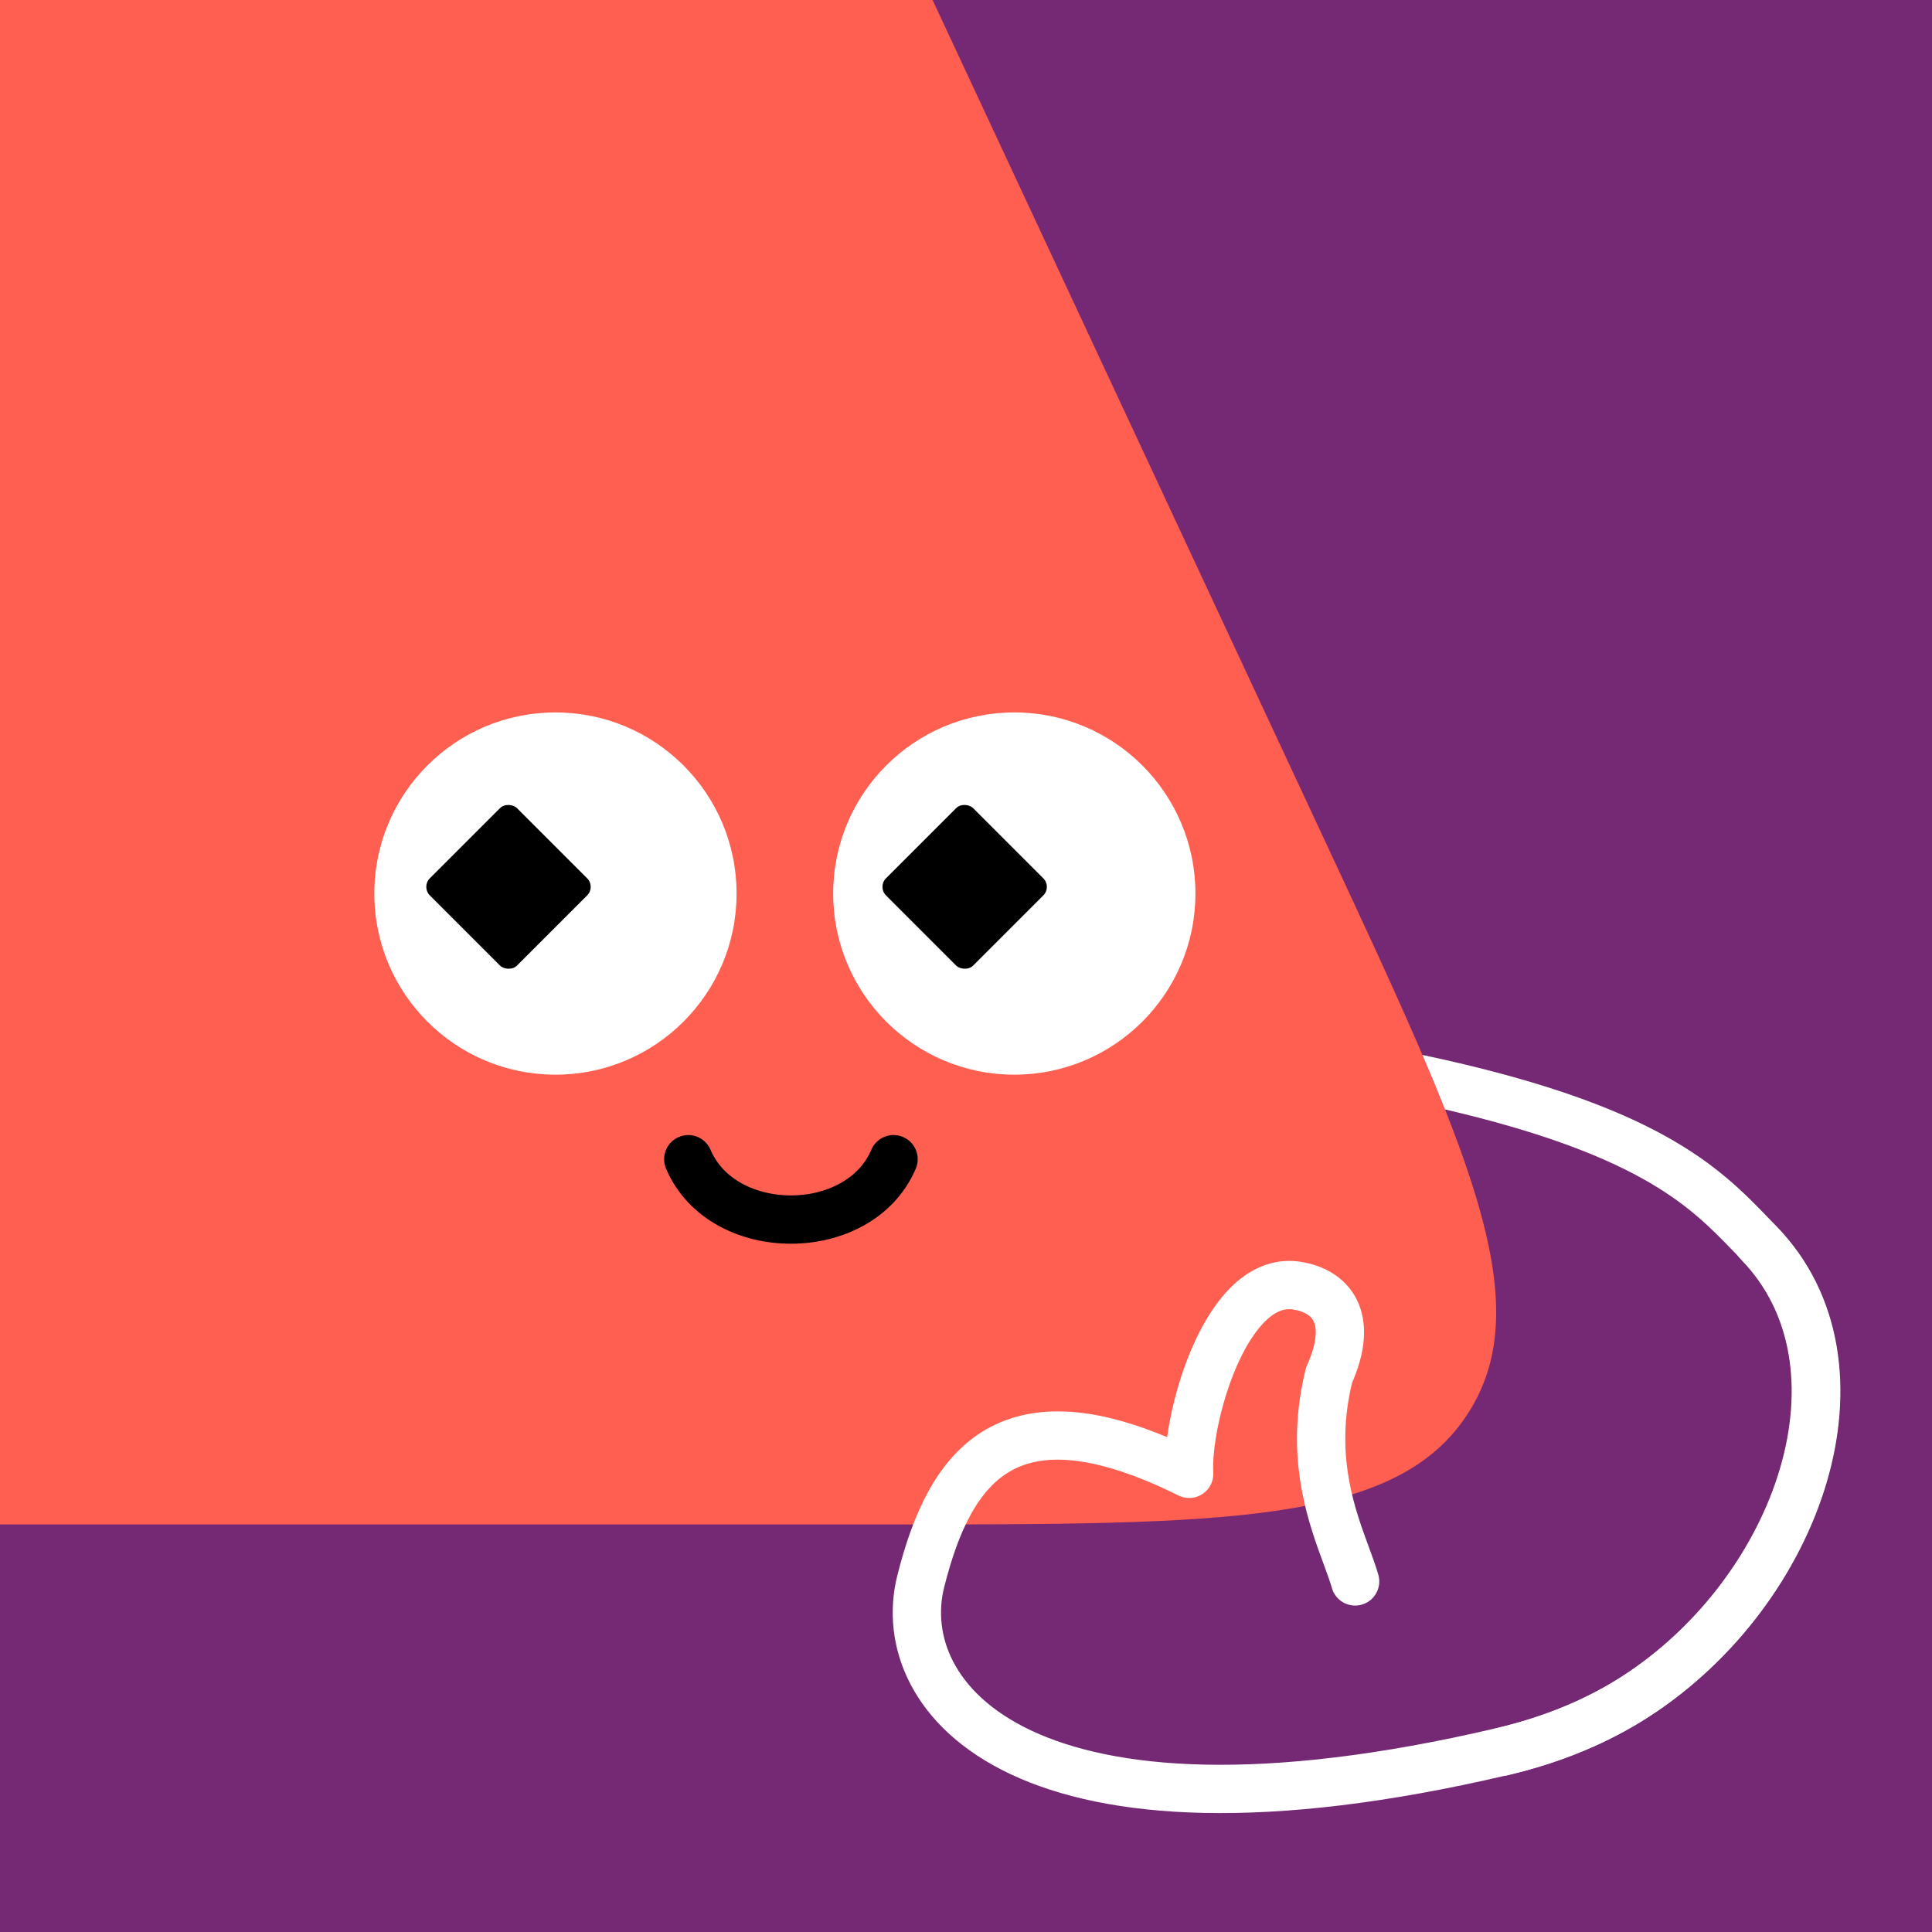
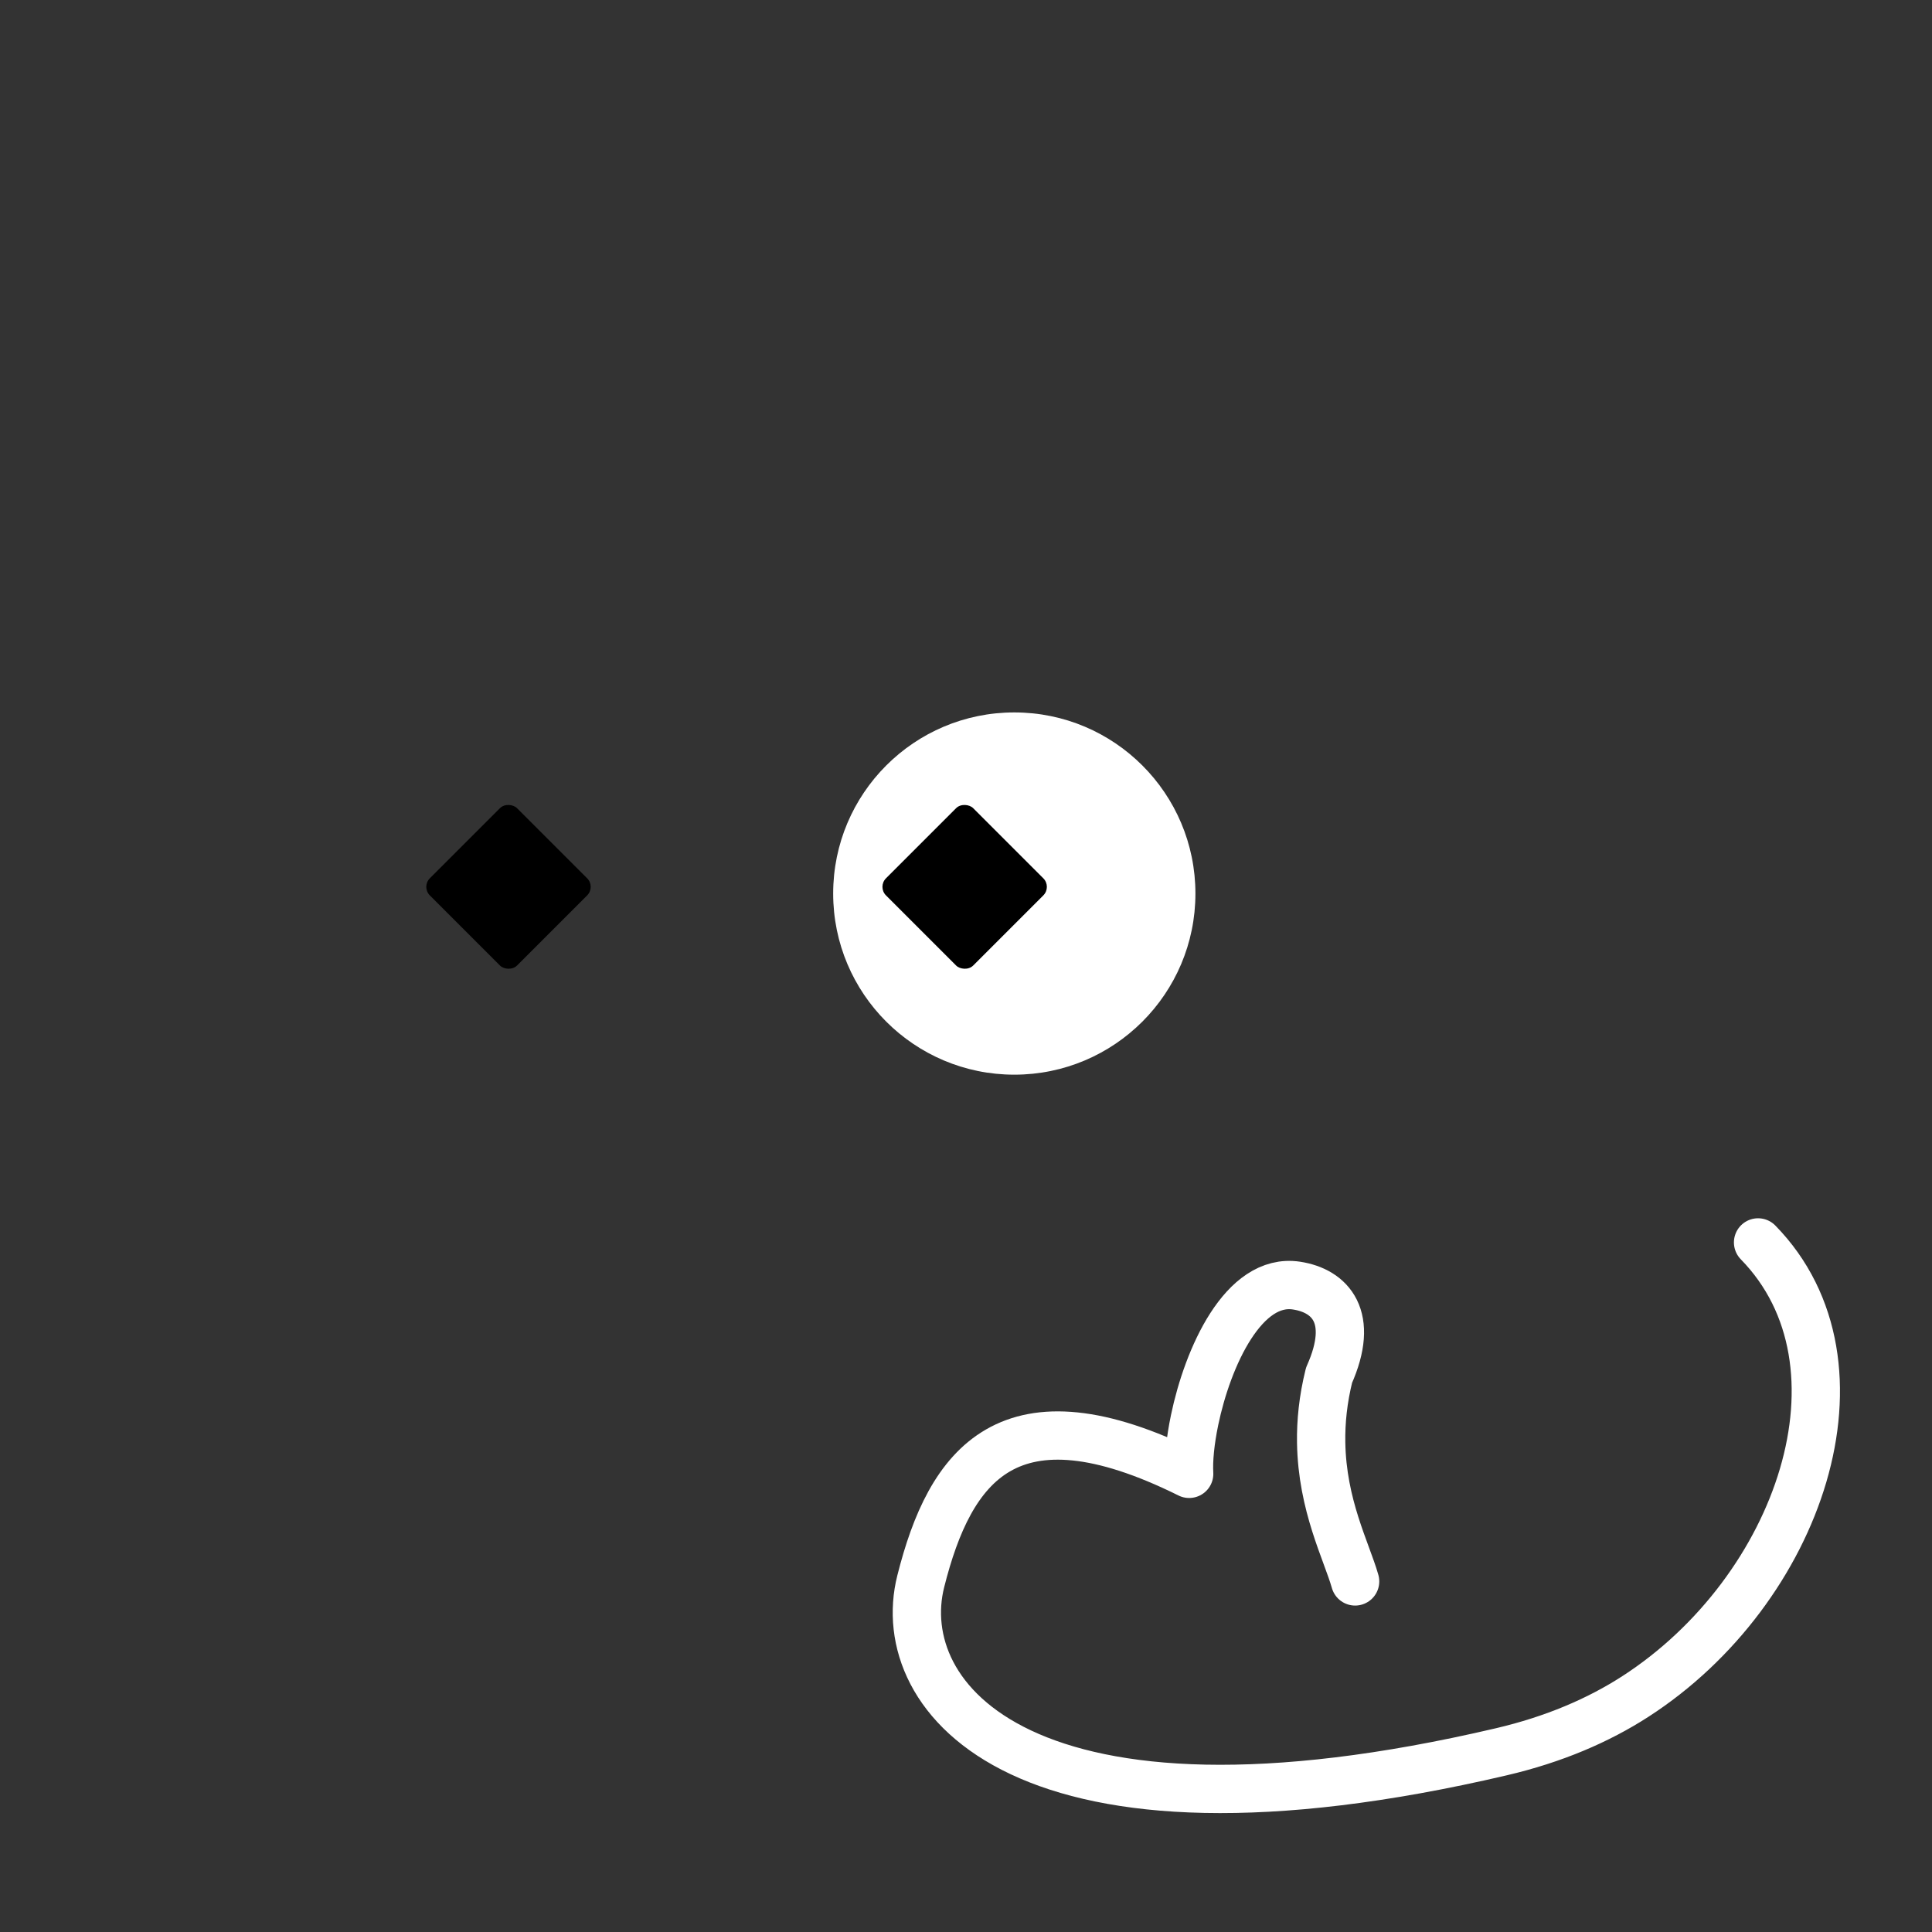
<svg xmlns="http://www.w3.org/2000/svg" width="48" height="48" viewBox="0 0 160 160" fill="none">
  <rect x="0" y="0" width="160" height="160" fill="#333333" stroke="none" />
  <g clip-path="url(#clip0_439_4678)">
    <rect width="160" height="160" fill="#752873" />
-     <path d="M36.925 -38C46.45 -38 51.214 -38 55.245 -36.112C56.806 -35.381 58.266 -34.451 59.589 -33.345C63.004 -30.491 65.018 -26.175 69.046 -17.542L109.586 69.336C121.532 94.937 127.505 107.738 121.61 116.994C115.715 126.25 101.589 126.25 73.338 126.25H4.028C-23.318 126.25 -36.992 126.25 -42.922 117.277C-48.852 108.303 -43.491 95.725 -32.769 70.568L4.316 -16.451C8.183 -25.525 10.117 -30.062 13.576 -33.077C14.914 -34.243 16.402 -35.226 18 -36C22.129 -38 27.061 -38 36.925 -38Z" fill="#FE5F50" />
  </g>
  <defs>
    <clipPath id="clip0_439_4678">
-       <rect width="160" height="160" fill="white" />
-     </clipPath>
+       </clipPath>
  </defs>
-   <path d="M46 89C54.284 89 61 82.284 61 74C61 65.716 54.284 59 46 59C37.716 59 31 65.716 31 74C31 82.284 37.716 89 46 89Z" fill="white" />
  <rect x="34.889" y="73.445" width="10.214" height="10.214" rx="1" transform="rotate(-45 34.889 73.445)" fill="black" />
  <path d="M84 89C92.284 89 99 82.284 99 74C99 65.716 92.284 59 84 59C75.716 59 69 65.716 69 74C69 82.284 75.716 89 84 89Z" fill="white" />
  <rect x="72.666" y="73.445" width="10.214" height="10.214" rx="1" transform="rotate(-45 72.666 73.445)" fill="black" />
-   <path d="M57 96C59.833 102.667 71.167 102.667 74 96" stroke="black" stroke-width="4" stroke-linecap="round" />
-   <path fill-rule="evenodd" clip-rule="evenodd" d="M119.669 91.877C127.468 93.694 132.457 95.645 135.894 97.536C139.683 99.62 141.653 101.657 143.567 103.638L143.567 103.638L143.567 103.638C143.779 103.857 143.989 104.075 144.202 104.292C148.488 108.677 149.38 115.052 147.445 121.623C145.509 128.198 140.797 134.68 134.382 138.82C131.52 140.667 128.046 142.162 123.93 143.126C122.855 143.378 122.187 144.454 122.439 145.53C122.691 146.605 123.767 147.273 124.843 147.021C129.367 145.961 133.273 144.297 136.551 142.181C143.762 137.527 149.072 130.258 151.282 122.753C153.492 115.246 152.653 107.215 147.062 101.496C146.858 101.287 146.651 101.073 146.44 100.854C144.493 98.837 142.155 96.414 137.822 94.031C133.552 91.682 127.413 89.399 117.801 87.365C118.474 88.935 119.098 90.437 119.669 91.877Z" fill="white" />
  <path d="M124.352 145.071C84.739 154.351 73.825 140.617 76.251 130.966C78.676 121.315 83.526 114.634 98.482 122.057C98.415 120.921 98.571 119.334 98.931 117.603C100.024 112.36 102.999 105.798 107.375 106.468C110.165 106.895 112.225 109.066 110.066 113.891C109.566 115.903 109.386 117.757 109.413 119.459C109.493 124.666 111.507 128.448 112.225 130.966M124.35 145.071C128.67 144.059 132.36 142.48 135.43 140.498C149.057 131.704 155.474 112.995 145.596 102.892" stroke="white" stroke-width="4" stroke-linecap="round" stroke-linejoin="round" />
</svg>